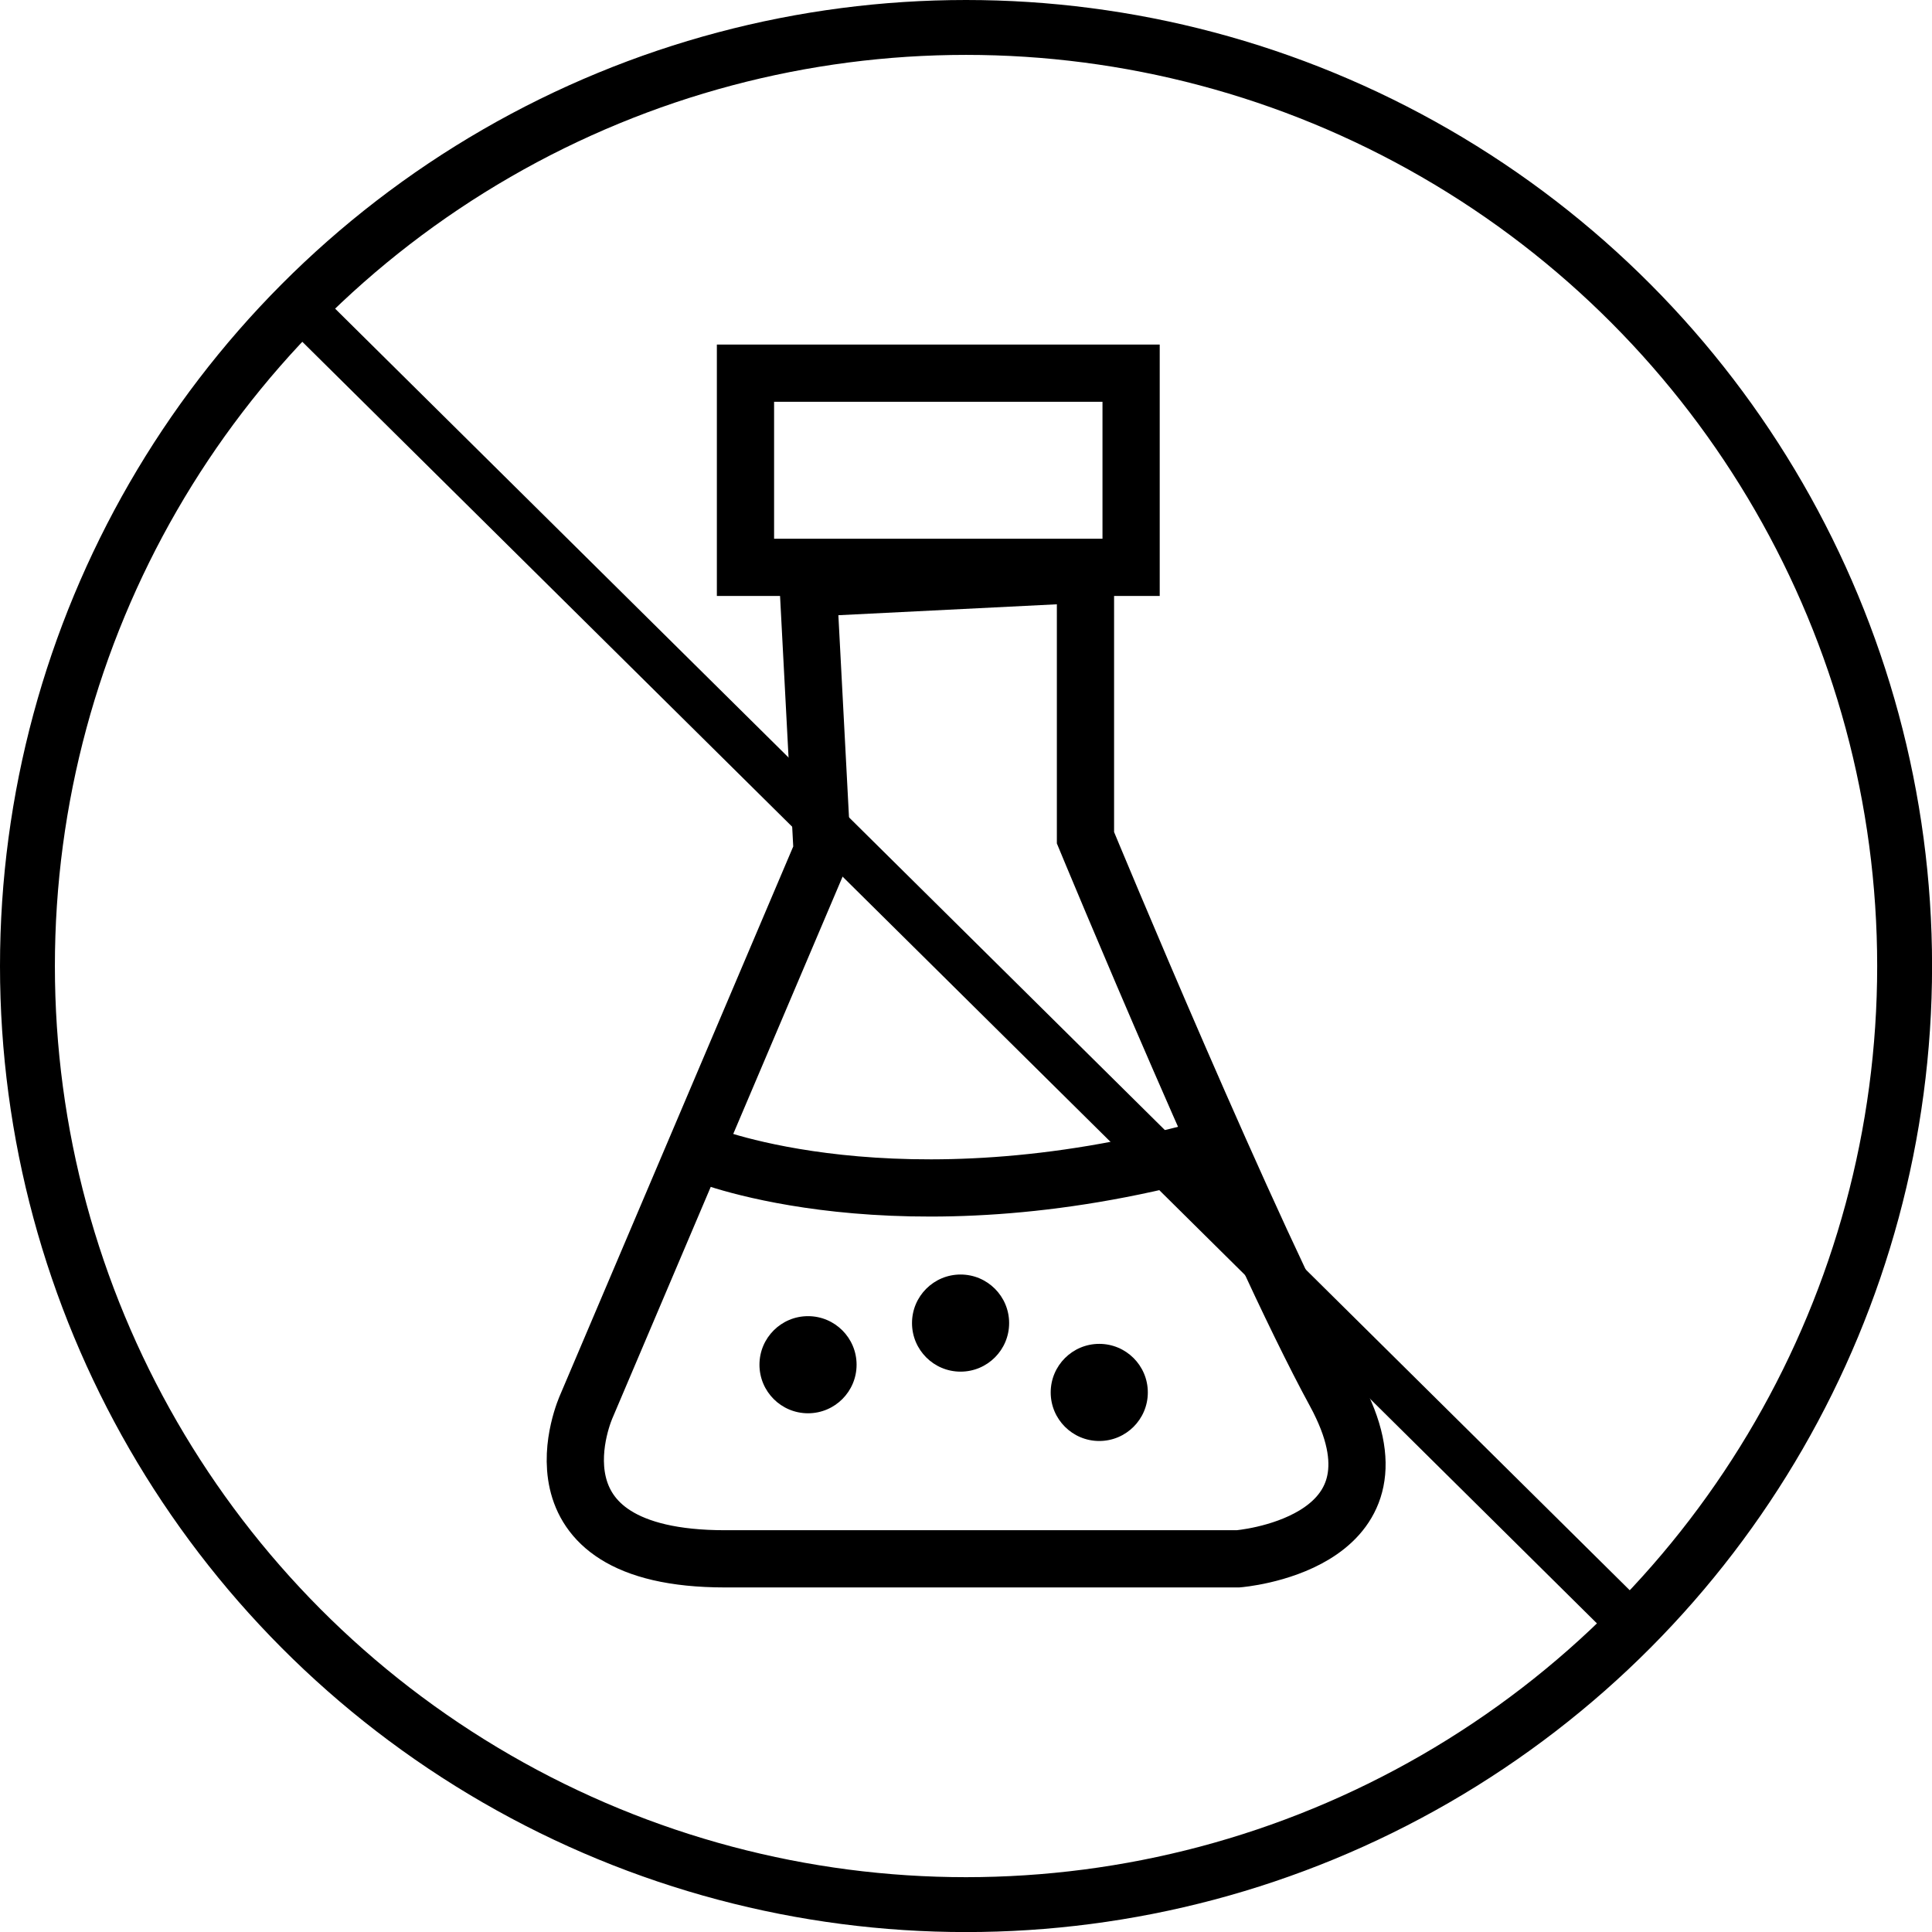
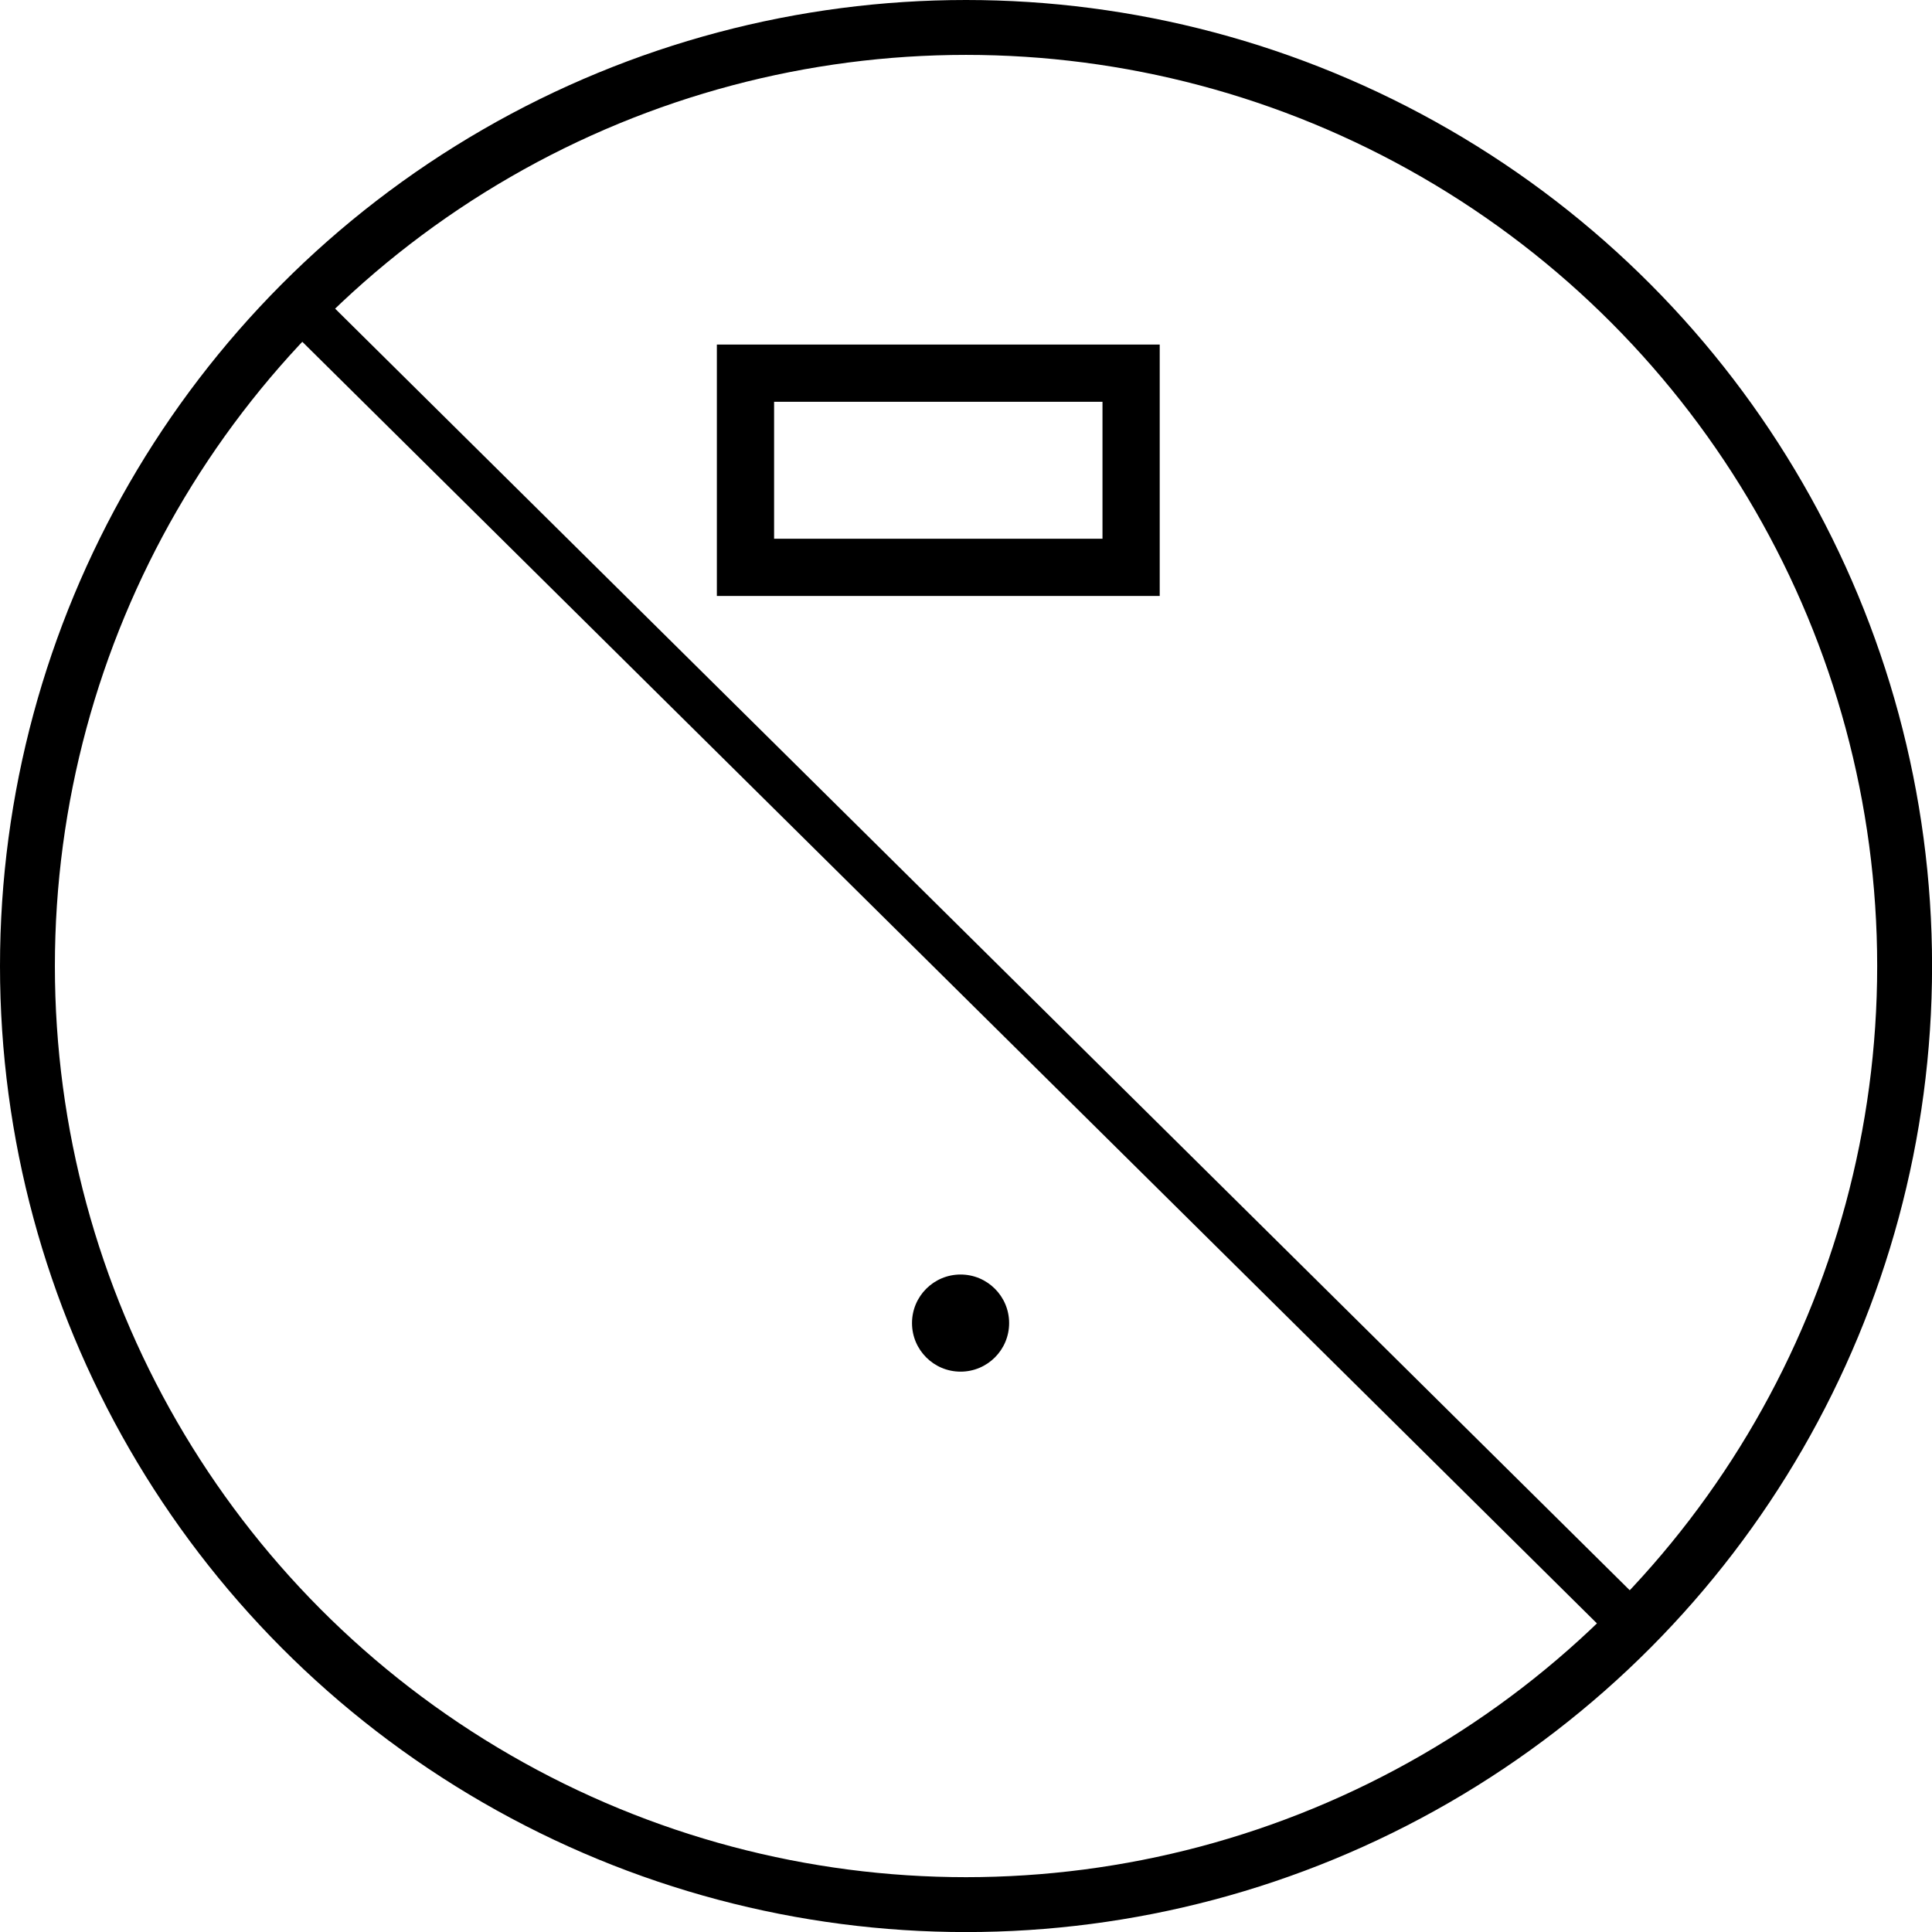
<svg xmlns="http://www.w3.org/2000/svg" id="ohne-farbstoffw" viewBox="0 0 290.03 290.03">
  <defs>
    <style>.cls-1,.cls-2,.cls-3{fill:none;stroke:#000;stroke-miterlimit:10;}.cls-1{stroke-width:8.24px;}.cls-2{stroke-width:7px;}.cls-3{stroke-width:8.59px;}</style>
  </defs>
  <circle class="cls-1" cx="145.02" cy="145.02" r="140.9" />
  <line class="cls-2" x1="45.52" y1="46.52" x2="244.52" y2="243.52" />
-   <path class="cls-3" d="M1126,747.22l2.08,39.56-35.39,83.27s-10.41,22.9,20.82,22.9h77s25.39-2,15.63-22.88c-.31-.68-.67-1.38-1.06-2.1-12.49-22.9-37.47-83.27-37.47-83.27V745.14Z" transform="translate(-1004.66 -658.94)" />
-   <path class="cls-3" d="M1110.35,832.23s29.14,11.8,74.94-.69" transform="translate(-1004.66 -658.94)" />
-   <circle cx="121.3" cy="204.87" r="7.29" />
  <circle cx="144.2" cy="198.62" r="7.29" />
-   <circle cx="165.02" cy="209.03" r="7.29" />
  <rect class="cls-3" x="111.91" y="56.02" width="57.89" height="29.15" />
</svg>